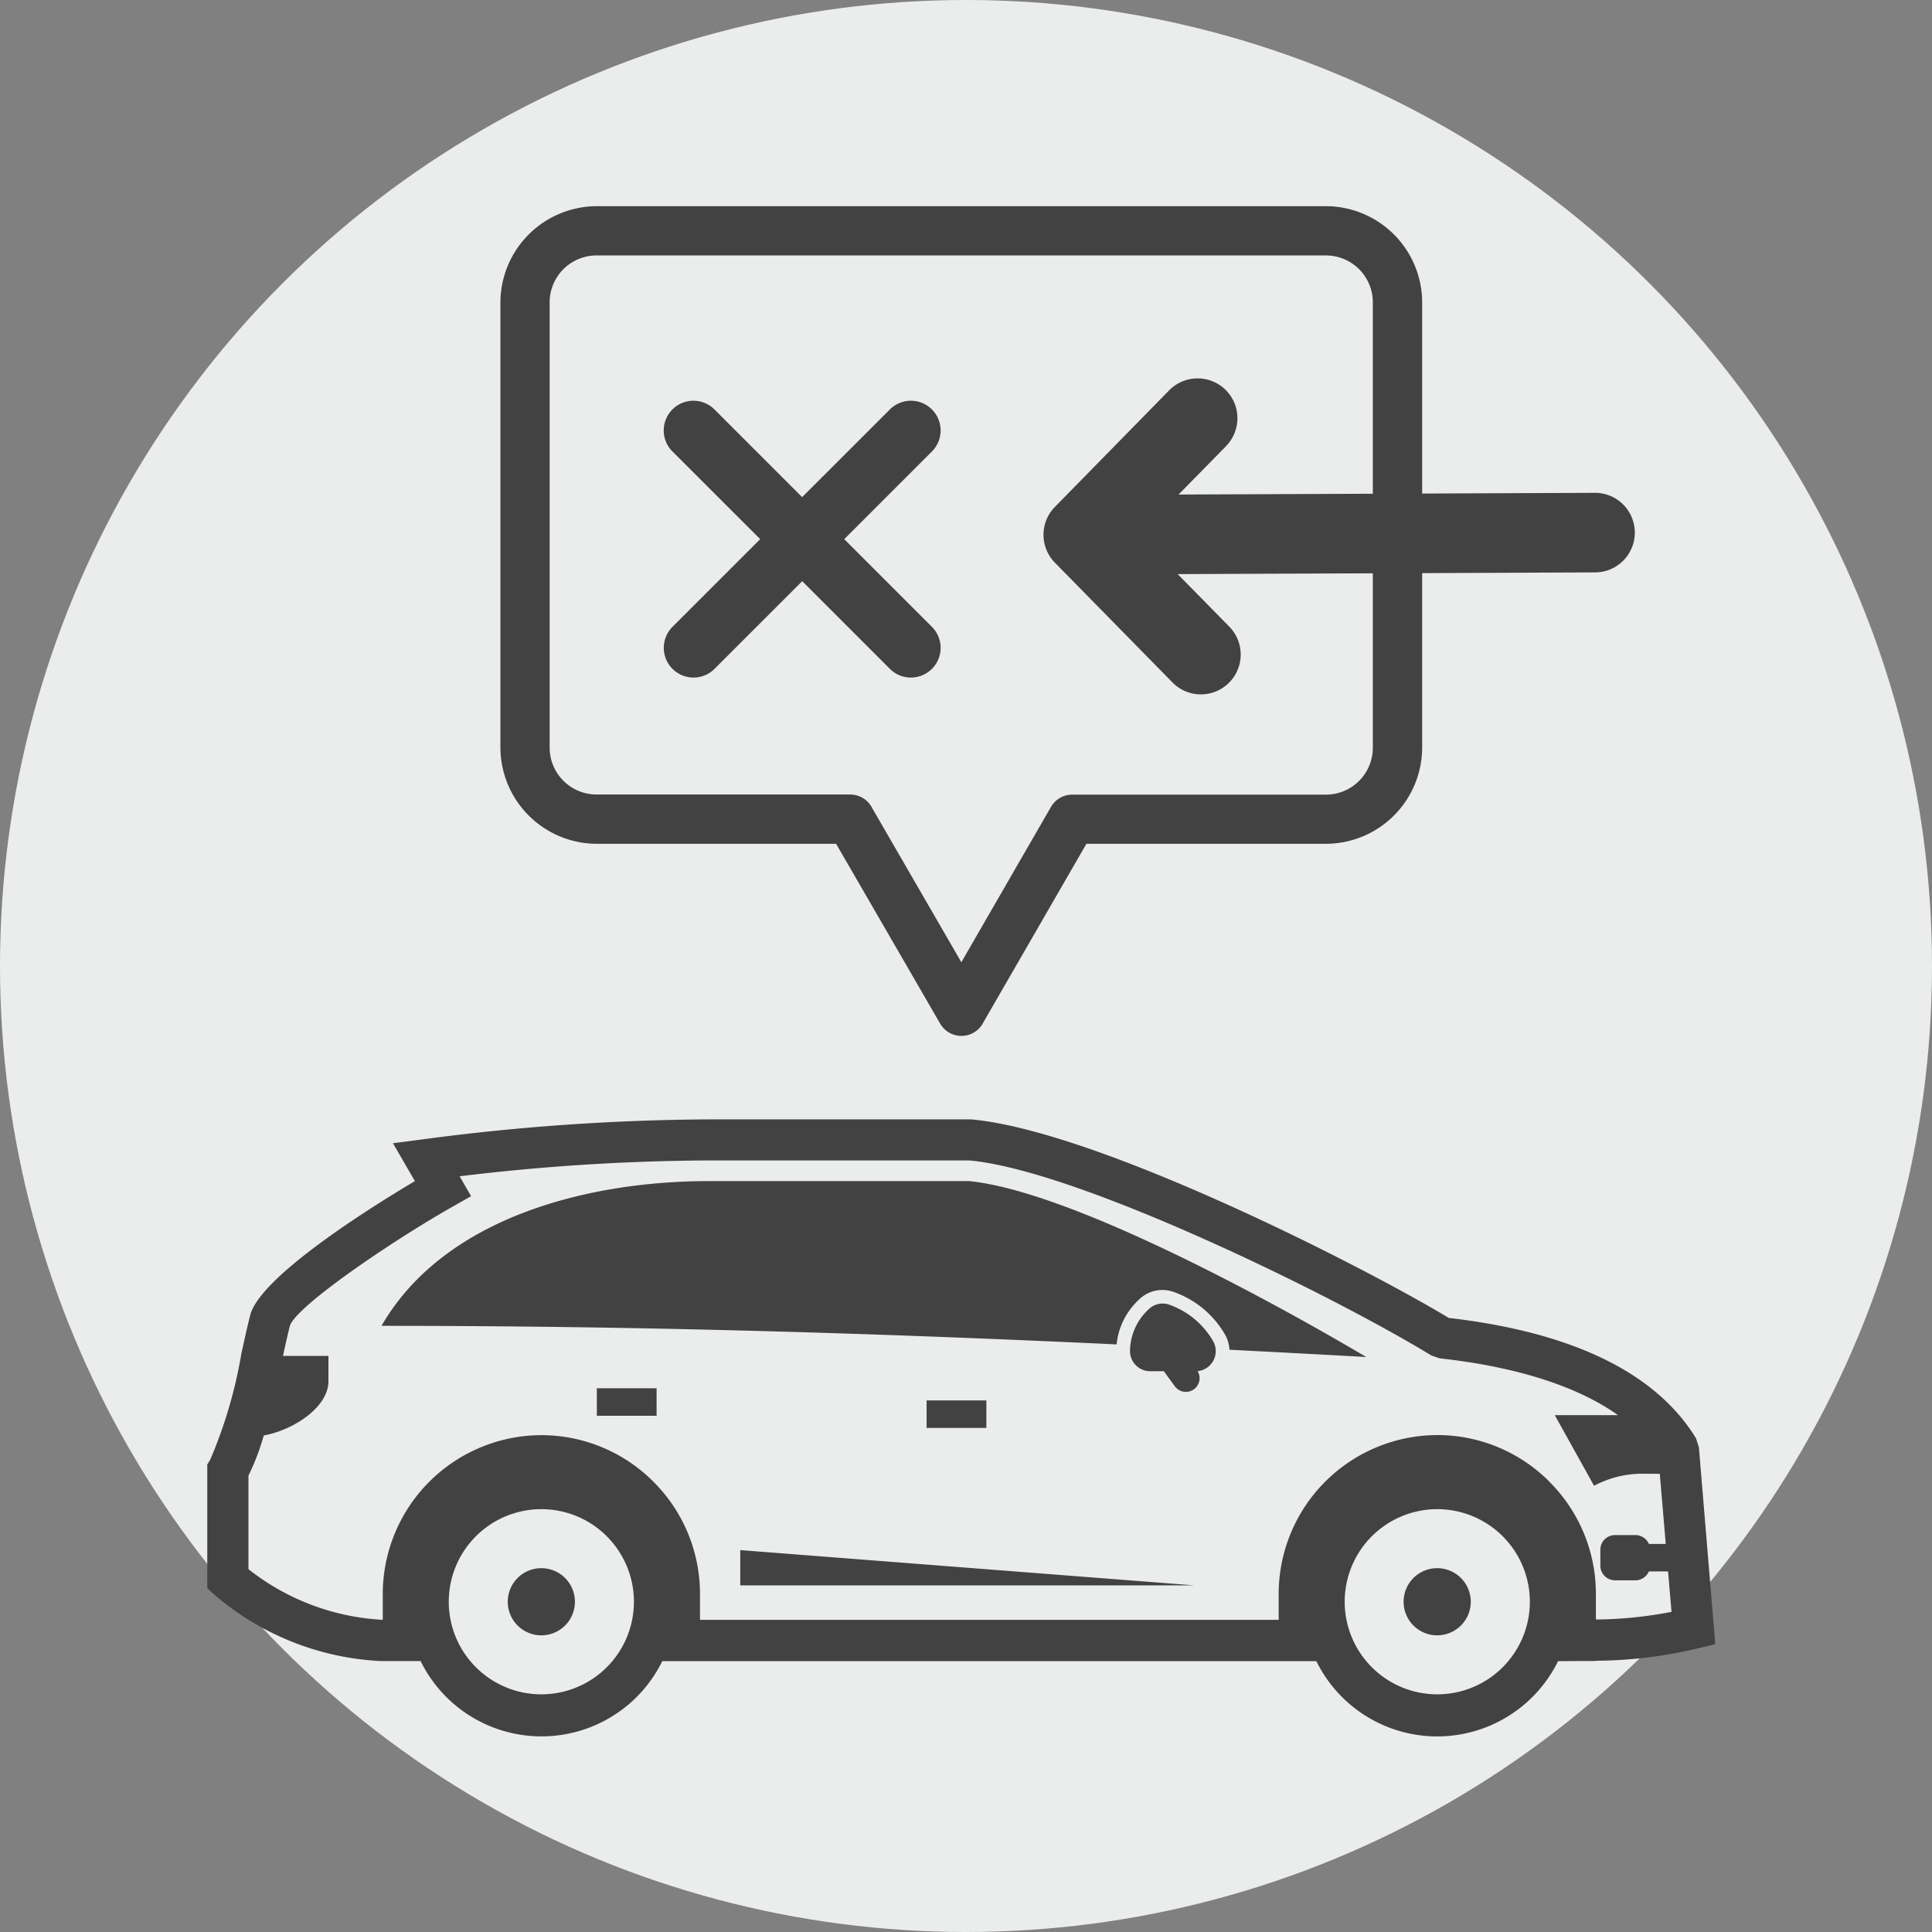
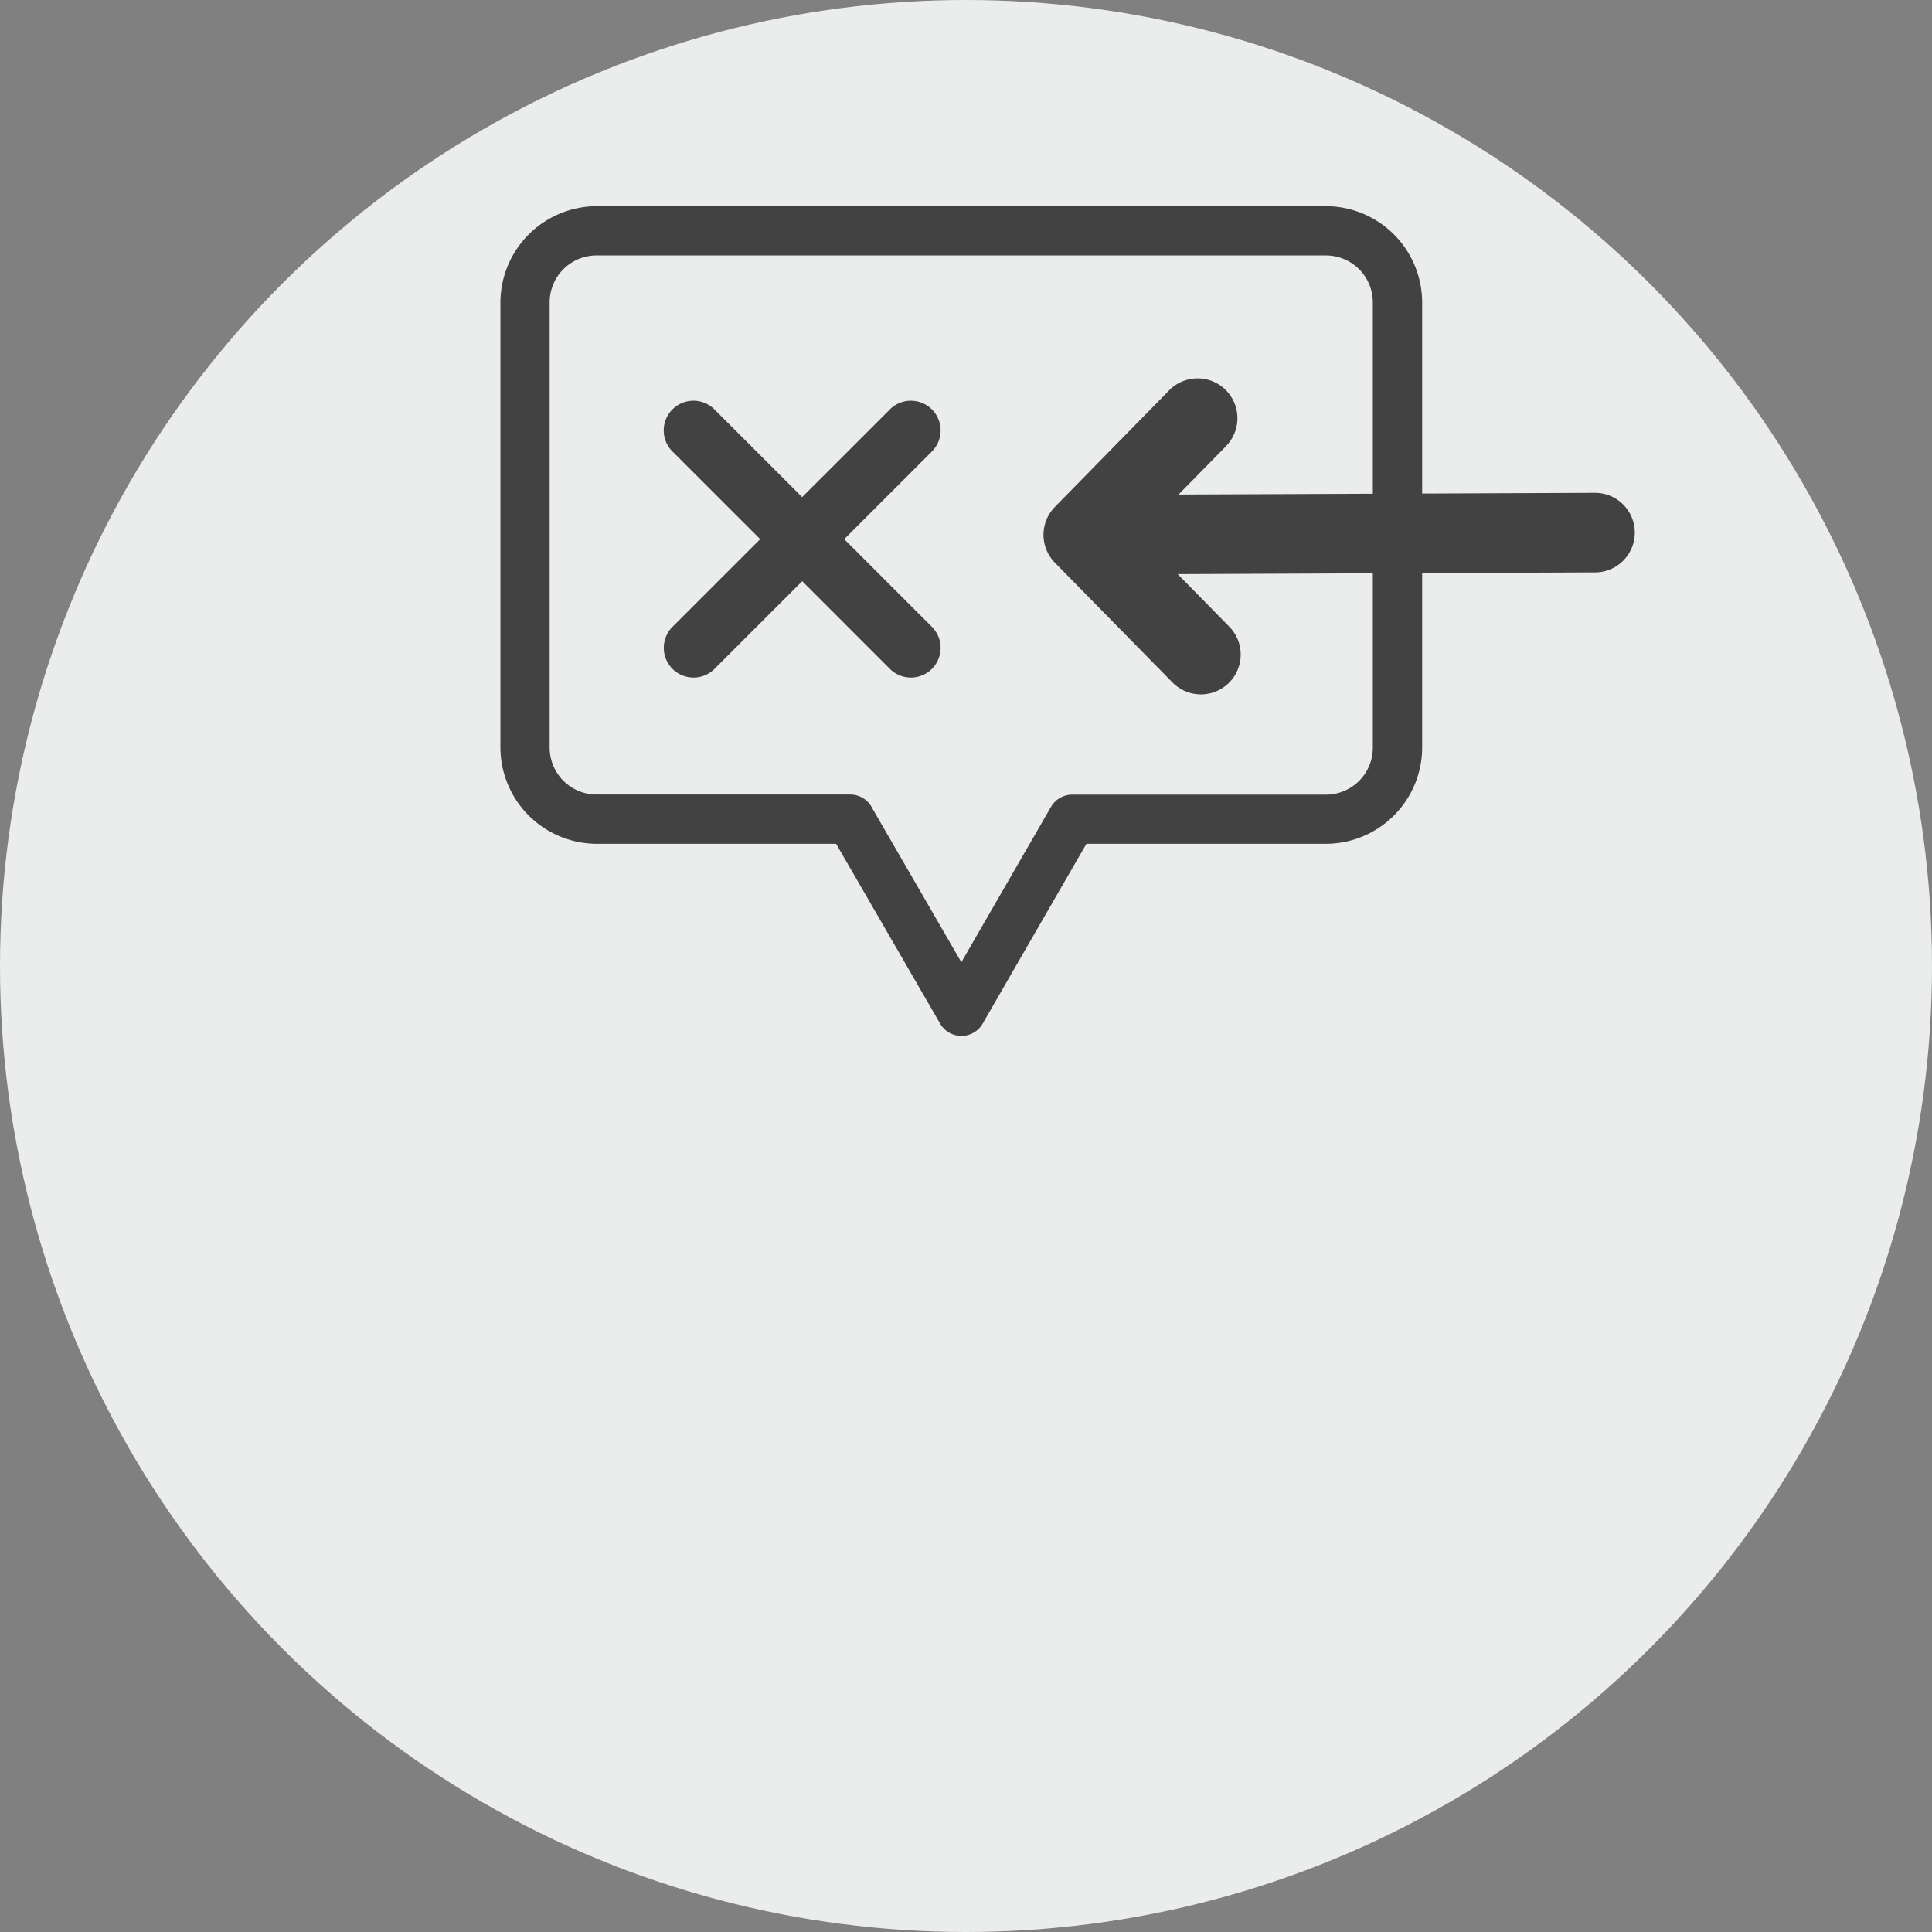
<svg xmlns="http://www.w3.org/2000/svg" width="96" height="96" viewBox="0 0 96 96">
  <rect x="0" y="0" width="96" height="96" fill="#808080" stroke="none" />
  <g id="Gruppe_8796" data-name="Gruppe 8796" transform="translate(-1229 -1129)">
    <circle id="Ellipse_812" data-name="Ellipse 812" cx="48" cy="48" r="48" transform="translate(1229 1129)" fill="#ebecec" />
    <g id="Man_x0020_copy" transform="translate(1239.299 1139.245)">
      <path id="Pfad_15427" data-name="Pfad 15427" d="M229.253,100.221a1.477,1.477,0,1,1,2.088-2.088l4.328,4.328L240,98.133a1.477,1.477,0,1,1,2.088,2.088l-4.328,4.328,4.328,4.328A1.477,1.477,0,1,1,240,110.965l-4.328-4.328-4.328,4.328a1.477,1.477,0,1,1-2.088-2.088l4.328-4.328Z" transform="translate(-206.11 -88.004)" fill="#434242" />
      <path id="Pfad_15428" data-name="Pfad 15428" d="M427.7,89.582a1.978,1.978,0,0,0-2.821-2.775L419.2,92.6a1.979,1.979,0,0,0,0,2.775l5.842,5.951a1.978,1.978,0,1,0,2.821-2.775L425.3,95.941l20.7-.085a1.977,1.977,0,1,0-.015-3.953l-20.642.084,2.363-2.407Z" transform="translate(-377.08 -77.659)" fill="#434242" />
-       <path id="Pfad_15429" data-name="Pfad 15429" d="M8.649,484.127a13.717,13.717,0,0,1-8.313-3.314L0,480.506v-6.147l.15-.246A23.3,23.3,0,0,0,1.7,468.821c.155-.7.3-1.354.431-1.875.489-1.925,5.984-5.361,8.186-6.669l-1.089-1.882,1.528-.2A111.494,111.494,0,0,1,24.9,457.21H37.948c6.147.535,19.246,7.16,23.742,9.865,6.152.713,10.282,2.721,12.282,5.975l.146.448.814,9.792-.857.2a22.137,22.137,0,0,1-5.074.62v.012h-.594c-.31,0-.637.007-.986.007h-.3a6.691,6.691,0,0,1-12.011,0h-32.5a6.743,6.743,0,0,1-1.275,1.783A6.692,6.692,0,0,1,10.6,484.125H8.651Zm17.835-5.515v1.753H49.055l-22.571-1.753ZM46.77,466.65l-.019.019a2.861,2.861,0,0,0-.9,2.021,1,1,0,0,0,1,1.033h.68l.543.744a.677.677,0,0,0,.552.282.679.679,0,0,0,.584-1.03,1,1,0,0,0,.756-1.513,4.078,4.078,0,0,0-2.166-1.789.983.983,0,0,0-1.026.233ZM35.743,472.54h2.97v-1.365h-2.97Zm25.375.355h0a7.867,7.867,0,0,1,5.569,2.312l0,.005A7.862,7.862,0,0,1,69,480.776v1.284a20.513,20.513,0,0,0,3.757-.379l-.171-2.011h-.953a.728.728,0,0,1-.671.443h-1.01a.729.729,0,0,1-.73-.731v-.793a.727.727,0,0,1,.73-.724h1.01a.731.731,0,0,1,.672.441h.837l-.295-3.485q-.453,0-.905-.005h-.049a5.09,5.09,0,0,0-2.312.6l-1.953-3.509H70.1c-2.475-1.757-5.993-2.51-8.861-2.823l-.42-.146c-4.985-3.044-17.606-9.215-22.959-9.688l-12.957,0a106.089,106.089,0,0,0-12.362.787l.567.99-.9.51c-2.988,1.69-7.741,4.917-8.1,5.919-.107.42-.221.938-.346,1.506H6.021v1.322c-.06,1.242-1.7,2.347-3.215,2.633a11.452,11.452,0,0,1-.759,1.99v4.652a11.739,11.739,0,0,0,6.673,2.516v-1.305A7.9,7.9,0,0,1,16.6,472.9h0a7.863,7.863,0,0,1,5.569,2.313l0,0a7.868,7.868,0,0,1,2.314,5.564v1.3H53.237v-1.3a7.9,7.9,0,0,1,7.882-7.881h0Zm0,6.614a1.669,1.669,0,1,0,1.665,1.672A1.67,1.67,0,0,0,61.118,479.509Zm0-2.931a4.6,4.6,0,1,0,4.6,4.6,4.6,4.6,0,0,0-4.6-4.6Zm-44.518,0a4.6,4.6,0,1,0,4.6,4.6,4.6,4.6,0,0,0-4.6-4.6Zm2.758-4.642h2.969v-1.366H19.357ZM16.6,479.509a1.669,1.669,0,1,0,1.669,1.672A1.672,1.672,0,0,0,16.6,479.509Zm8.306-19.232H37.853c4.887.479,14.542,5.668,19.737,8.74-2.293-.129-4.554-.246-6.8-.362a1.656,1.656,0,0,0-.246-.8,4.768,4.768,0,0,0-2.527-2.072,1.656,1.656,0,0,0-1.722.382l-.019.019a3.5,3.5,0,0,0-1.091,2.206c-12.024-.56-23.679-.922-36.527-.922C11.8,462.022,19.037,460.277,24.905,460.277Z" transform="translate(0 -411.833)" fill="#434242" />
      <path id="Pfad_15430" data-name="Pfad 15430" d="M187.783,2.448H151.551a2.331,2.331,0,0,0-2.344,2.334V26.9a2.331,2.331,0,0,0,2.343,2.334h12.592a1.223,1.223,0,0,1,1.1.689l4.422,7.645,4.453-7.717a1.217,1.217,0,0,1,1.057-.611v0h12.606a2.33,2.33,0,0,0,2.33-2.334V4.783a2.328,2.328,0,0,0-2.33-2.334ZM151.551,0h36.232a4.793,4.793,0,0,1,4.779,4.783V26.9a4.793,4.793,0,0,1-4.778,4.783H175.878l-5.117,8.868a1.221,1.221,0,0,1-2.15.068l-5.17-8.936h-11.89A4.8,4.8,0,0,1,146.76,26.9V4.783A4.8,4.8,0,0,1,151.552,0Z" transform="translate(-132.194 0)" fill="#434242" />
    </g>
  </g>
</svg>